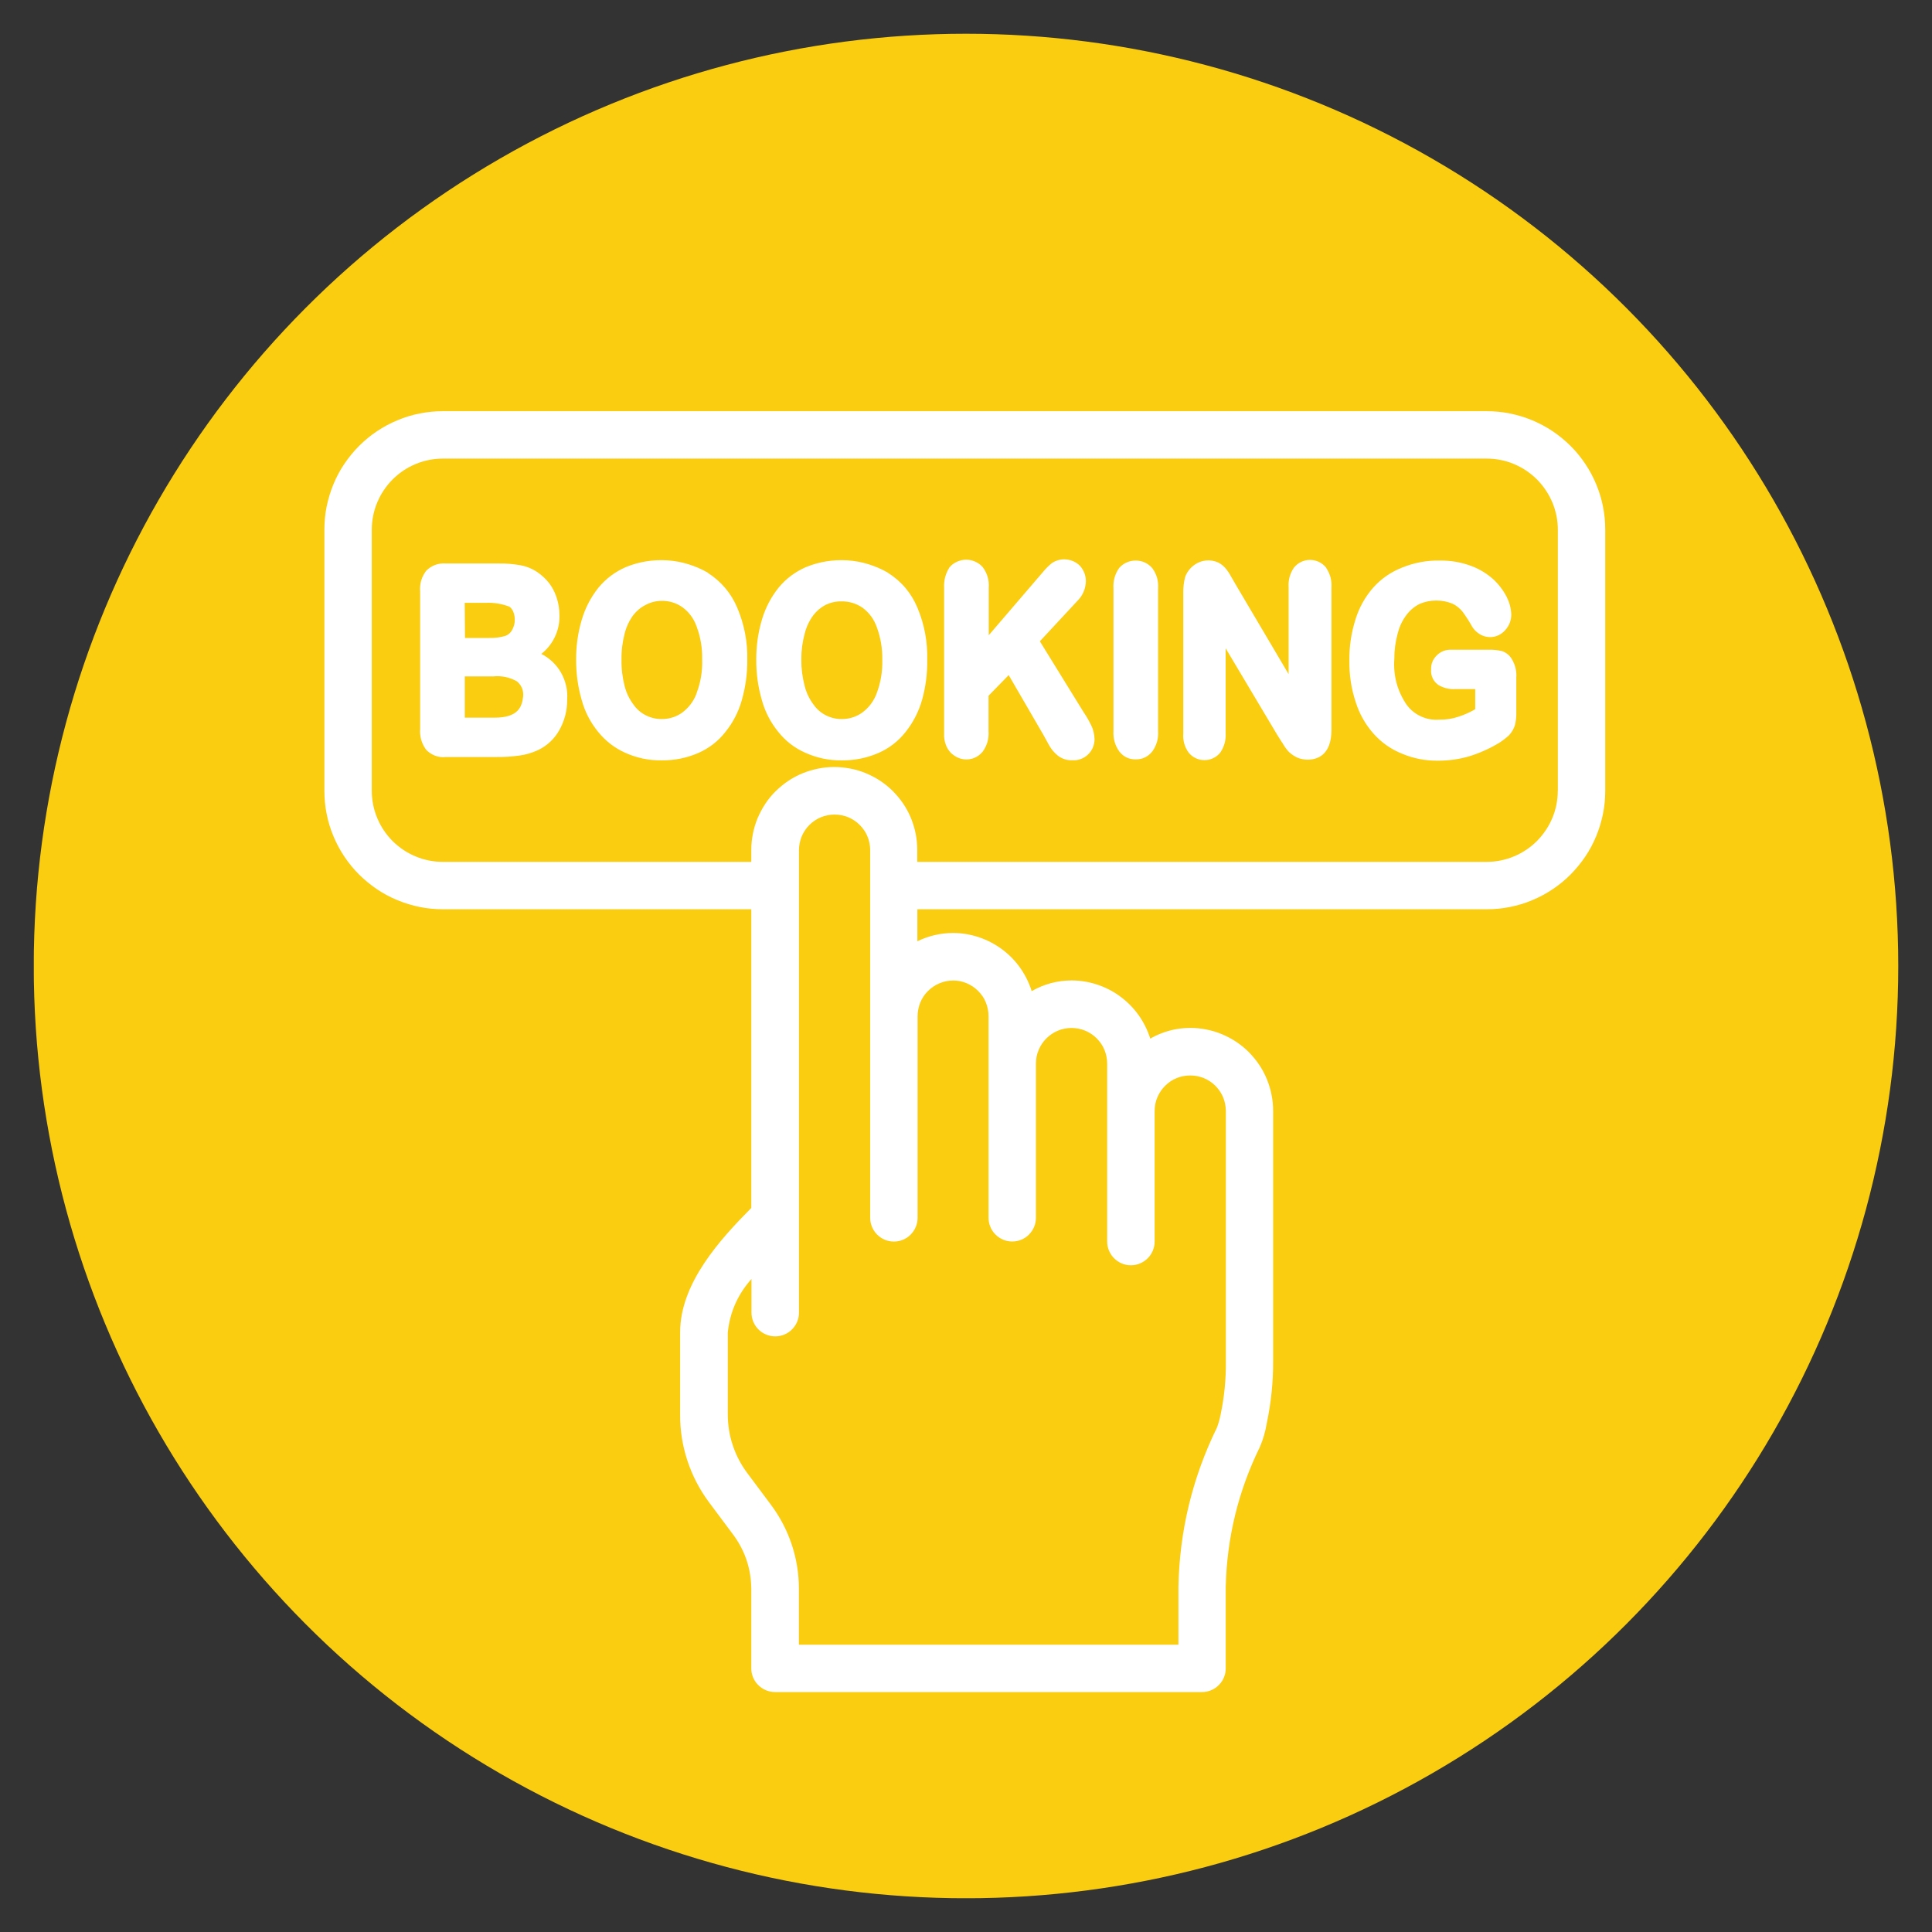
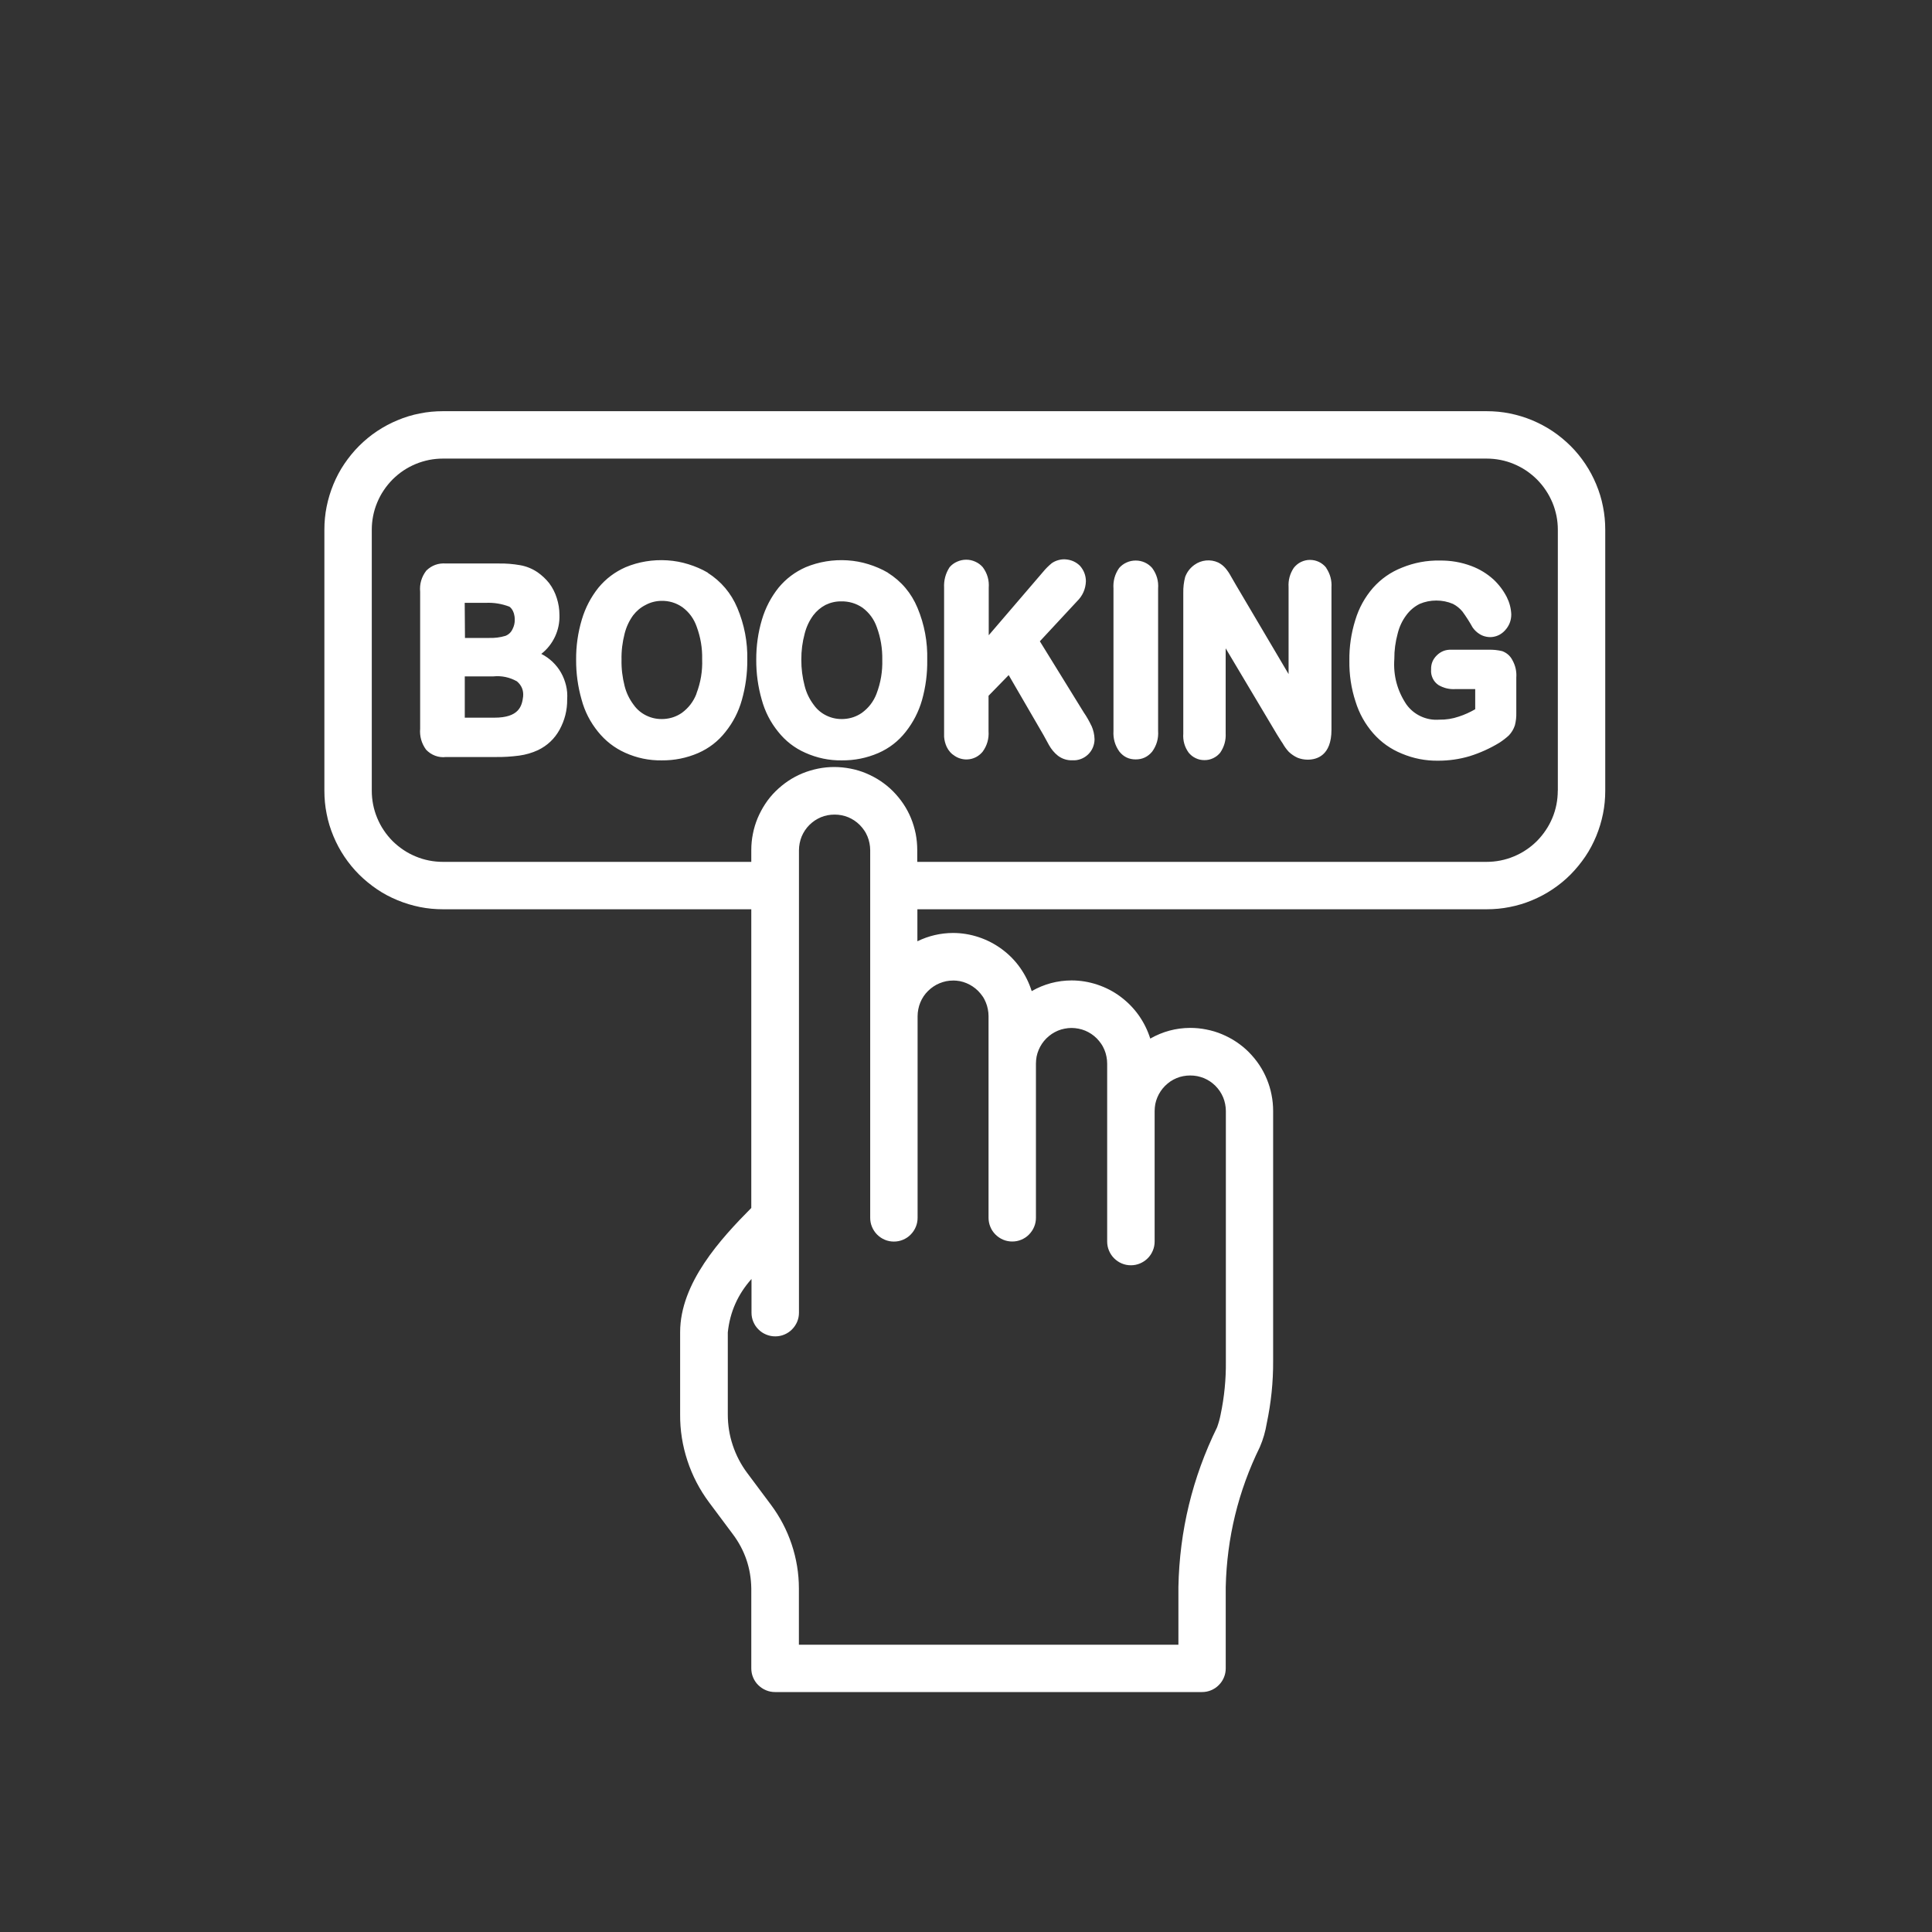
<svg xmlns="http://www.w3.org/2000/svg" id="Layer_1" version="1.1" viewBox="0 0 300 300">
  <rect x="0" y="0" width="300" height="300" fill="#333333" stroke="none" />
  <defs>
    <style>
      .st0 {
        fill: #fff;
      }

      .st1 {
        fill: none;
      }

      .st2 {
        clip-path: url(#clippath-1);
      }

      .st3 {
        clip-path: url(#clippath-2);
      }

      .st4 {
        fill: #facd11;
      }

      .st5 {
        clip-path: url(#clippath);
      }
    </style>
    <clipPath id="clippath">
      <rect class="st1" x="5.25" y="5.24" width="289.51" height="289.51" />
    </clipPath>
    <clipPath id="clippath-1">
      <circle class="st1" cx="150" cy="150" r="144.76" />
    </clipPath>
    <clipPath id="clippath-2">
      <rect class="st1" x="50.37" y="63.85" width="198.89" height="198.89" />
    </clipPath>
  </defs>
  <g id="bebb6ff3e6">
    <g class="st5">
      <g class="st2">
-         <path class="st4" d="M5.25,5.24h289.51v289.51H5.25V5.24Z" />
-       </g>
+         </g>
    </g>
    <g class="st3">
      <path class="st0" d="M230.84,63.85H68.78c-1.21,0-2.41.11-3.59.35-1.19.23-2.34.58-3.45,1.05-1.12.46-2.18,1.03-3.19,1.7s-1.93,1.44-2.79,2.29c-.85.85-1.61,1.79-2.29,2.79s-1.24,2.07-1.7,3.18c-.46,1.12-.81,2.27-1.05,3.46-.24,1.18-.35,2.38-.35,3.59v40.52c0,1.21.11,2.41.35,3.59.23,1.19.58,2.34,1.05,3.46.46,1.11,1.03,2.18,1.7,3.18s1.43,1.93,2.29,2.79c.86.85,1.79,1.61,2.79,2.29s2.07,1.24,3.19,1.7c1.11.46,2.27.81,3.45,1.05,1.19.24,2.38.35,3.59.35h47.88v46.38c-4.75,4.79-11.05,11.64-11.05,19.3v12.74c-.02,2.46.36,4.86,1.13,7.2.77,2.34,1.89,4.49,3.36,6.47l3.68,4.93c1.88,2.5,2.83,5.31,2.88,8.44v12.41c0,.49.09.96.28,1.41.19.45.45.85.8,1.19s.74.61,1.2.8c.45.19.92.28,1.41.28h66.3c.49,0,.96-.09,1.41-.28s.85-.45,1.19-.8c.35-.34.61-.74.8-1.19.19-.45.28-.92.28-1.41v-12.64c.18-7.63,1.94-14.88,5.3-21.73.51-1.18.86-2.41,1.07-3.68.67-3.18,1.01-6.4.99-9.65v-38.86c0-.84-.08-1.68-.25-2.52-.16-.83-.41-1.64-.73-2.42-.32-.78-.72-1.53-1.19-2.23-.47-.7-1.01-1.35-1.6-1.95s-1.25-1.13-1.95-1.6c-.7-.47-1.45-.86-2.23-1.19-.78-.33-1.59-.57-2.42-.73-.83-.17-1.67-.25-2.52-.25-2.21.01-4.27.57-6.19,1.66-.41-1.3-1.01-2.51-1.8-3.63-.79-1.11-1.74-2.07-2.84-2.89s-2.3-1.43-3.59-1.86c-1.3-.43-2.63-.65-3.99-.65-2.21.01-4.27.56-6.19,1.66-.41-1.3-1.01-2.51-1.8-3.63s-1.74-2.08-2.84-2.89c-1.1-.81-2.3-1.43-3.59-1.86-1.3-.43-2.63-.65-3.99-.65-1.94.01-3.78.44-5.53,1.29v-4.97h88.4c1.21,0,2.41-.11,3.59-.35,1.19-.23,2.34-.58,3.46-1.05,1.11-.46,2.18-1.03,3.18-1.7s1.94-1.43,2.79-2.29c.85-.86,1.61-1.79,2.29-2.79s1.24-2.07,1.7-3.18c.46-1.12.81-2.27,1.05-3.46.24-1.18.35-2.38.35-3.59v-40.52c0-1.21-.11-2.41-.35-3.59-.23-1.19-.58-2.34-1.05-3.46-.46-1.11-1.03-2.18-1.7-3.18s-1.43-1.94-2.29-2.79-1.79-1.62-2.79-2.29-2.07-1.23-3.18-1.7c-1.12-.46-2.27-.81-3.46-1.05-1.18-.24-2.38-.35-3.59-.35ZM147.97,152.25c.36,0,.72.04,1.08.1.35.07.7.18,1.04.32.33.14.65.31.95.51.3.2.58.43.84.69.26.26.48.53.69.83s.37.62.51.96c.14.33.24.68.31,1.04.07.35.11.71.11,1.08v31.31c0,.48.09.96.28,1.41.18.45.45.85.8,1.2.34.34.74.61,1.19.8.45.19.92.28,1.41.28s.96-.09,1.41-.28c.45-.19.85-.45,1.19-.8.34-.35.61-.74.8-1.2.19-.45.28-.92.28-1.41v-23.94c0-.36.04-.72.1-1.08.07-.35.18-.7.32-1.04.14-.33.31-.65.51-.95s.43-.58.69-.84.54-.48.84-.69c.3-.2.62-.37.95-.51s.68-.24,1.04-.31c.35-.07.71-.11,1.08-.11s.72.04,1.08.11c.35.07.7.17,1.04.31.33.14.65.31.95.51s.58.43.84.69.48.54.69.84.37.62.51.95.24.68.31,1.04c.07.35.11.71.11,1.08v27.63c0,.49.09.96.28,1.41.19.45.45.85.8,1.2.34.34.74.61,1.19.8.45.19.92.28,1.41.28s.96-.09,1.41-.28c.45-.19.85-.45,1.2-.8s.61-.74.8-1.2c.19-.45.28-.92.28-1.41v-20.26c0-.36.04-.72.1-1.08.07-.35.18-.7.32-1.04.14-.33.31-.65.51-.95.2-.3.43-.58.69-.84.26-.26.54-.48.83-.69.3-.2.62-.37.96-.51.33-.14.68-.24,1.04-.31.35-.07.71-.1,1.08-.1s.72.03,1.08.1c.35.07.7.18,1.04.31.33.14.65.31.95.51.3.2.58.43.84.69s.48.54.69.84c.2.3.37.62.51.95.14.34.24.68.31,1.04.07.36.11.72.11,1.08v38.86c.03,2.78-.24,5.53-.81,8.25-.13.68-.32,1.34-.55,1.99-3.84,7.83-5.84,16.1-6.01,24.82v8.95h-58.93v-8.73c0-2.34-.38-4.63-1.12-6.85s-1.82-4.27-3.22-6.15l-3.68-4.93c-.98-1.31-1.73-2.75-2.25-4.31-.52-1.55-.77-3.15-.77-4.79v-12.74c.33-3.16,1.56-5.92,3.68-8.29v5.23c0,.49.09.96.28,1.41s.45.85.8,1.19c.34.35.74.61,1.2.8.45.19.92.28,1.41.28s.96-.09,1.41-.28c.45-.19.85-.45,1.19-.8.34-.34.61-.74.8-1.19.19-.45.28-.92.28-1.41v-71.82c0-.36.04-.72.11-1.08.07-.35.17-.7.31-1.04.14-.33.31-.65.51-.95s.43-.58.69-.84c.26-.26.54-.48.84-.69.3-.2.62-.37.95-.51.33-.14.68-.24,1.04-.31s.71-.1,1.08-.1.72.03,1.08.1.7.18,1.04.31c.33.14.65.31.95.51.3.2.58.43.84.69.26.26.48.54.69.84s.37.62.51.95c.14.34.24.68.31,1.04.07.36.11.72.11,1.08v57.09c0,.48.09.96.28,1.41.19.45.45.85.8,1.2.34.34.74.61,1.19.8.45.19.92.28,1.41.28s.96-.09,1.41-.28c.45-.19.85-.45,1.19-.8.34-.35.61-.74.8-1.2.19-.45.28-.92.28-1.41v-31.31c0-.36.04-.72.11-1.08.07-.36.17-.7.31-1.04.14-.34.31-.66.51-.96s.43-.58.69-.83c.26-.26.54-.49.84-.69.3-.2.62-.38.95-.51.33-.14.68-.24,1.04-.32.35-.07.71-.1,1.08-.1ZM241.89,122.78c0,.73-.07,1.45-.21,2.16-.14.71-.35,1.41-.63,2.07-.28.67-.62,1.31-1.03,1.91-.4.6-.86,1.16-1.37,1.68-.52.51-1.07.97-1.68,1.37-.6.41-1.24.74-1.91,1.02-.67.28-1.36.49-2.07.63-.71.14-1.43.21-2.16.21h-88.4v-1.84c0-.84-.08-1.68-.24-2.52-.17-.83-.41-1.64-.73-2.42s-.72-1.53-1.19-2.23-1.01-1.35-1.6-1.95-1.25-1.13-1.95-1.6c-.7-.47-1.45-.86-2.23-1.19-.78-.33-1.59-.57-2.42-.73s-1.67-.25-2.52-.25-1.68.08-2.52.25c-.83.17-1.64.41-2.42.73-.78.32-1.53.72-2.23,1.19-.7.47-1.35,1.01-1.95,1.6s-1.14,1.25-1.6,1.95-.86,1.45-1.19,2.23c-.32.78-.57,1.59-.73,2.42-.17.83-.25,1.67-.25,2.52v1.84h-47.88c-.73,0-1.45-.07-2.16-.21-.71-.14-1.41-.35-2.07-.63-.67-.28-1.31-.61-1.91-1.02-.6-.4-1.16-.86-1.68-1.37-.51-.52-.97-1.07-1.37-1.68-.41-.6-.74-1.24-1.02-1.91-.28-.67-.49-1.36-.63-2.07-.14-.71-.21-1.43-.21-2.16v-40.52c0-.72.07-1.44.21-2.15.14-.71.35-1.41.63-2.07.28-.67.61-1.31,1.02-1.91.4-.6.86-1.16,1.37-1.68.52-.51,1.07-.97,1.68-1.38.6-.4,1.24-.74,1.91-1.02.67-.28,1.36-.48,2.07-.63.71-.14,1.43-.21,2.16-.21h162.06c.73,0,1.45.07,2.16.21.71.14,1.41.35,2.07.63.67.28,1.31.62,1.91,1.02.6.41,1.16.86,1.68,1.38.51.52.97,1.07,1.37,1.68.41.6.74,1.24,1.03,1.91.28.67.48,1.36.63,2.07.14.71.21,1.43.21,2.15v40.52ZM84.06,101.53c.92-.72,1.63-1.62,2.13-2.69.49-1.06.72-2.18.68-3.35,0-.89-.14-1.77-.41-2.61-.26-.84-.65-1.61-1.18-2.32-.52-.66-1.13-1.22-1.81-1.7-.83-.56-1.74-.93-2.72-1.1-1.1-.19-2.2-.28-3.31-.26h-8.18c-1.19-.09-2.21.28-3.06,1.1-.75.98-1.07,2.08-.96,3.31v21.22c-.1,1.2.21,2.3.92,3.28.4.42.86.73,1.41.94.54.2,1.1.27,1.68.2h7.7c1.23.02,2.46-.06,3.68-.22,1.01-.14,1.98-.42,2.91-.85,1.45-.7,2.57-1.76,3.35-3.17.8-1.47,1.2-3.04,1.18-4.71.05-.72,0-1.44-.17-2.14s-.42-1.37-.78-2c-.35-.63-.8-1.19-1.32-1.69-.53-.5-1.11-.91-1.76-1.24ZM72.17,93.61h3.24c1.27-.06,2.49.14,3.68.59,0,0,.84.48.84,2.03.01.51-.1.98-.33,1.43-.23.51-.59.86-1.1,1.07-.85.26-1.73.36-2.62.33h-3.68l-.04-5.45ZM76.77,111.44h-4.6v-6.41h4.42c1.31-.13,2.54.13,3.68.77.73.62,1.05,1.41.96,2.36-.18,1.51-.66,3.28-4.46,3.28ZM109.92,88.93c-.96-.56-1.97-.99-3.04-1.32-1.06-.33-2.15-.53-3.26-.6s-2.21-.02-3.31.16-2.16.48-3.18.91c-1.65.73-3.05,1.78-4.2,3.17-1.18,1.48-2.04,3.13-2.58,4.94-.61,2.04-.91,4.13-.89,6.26-.01,2.1.27,4.17.85,6.19.49,1.83,1.34,3.49,2.54,4.97,1.15,1.43,2.56,2.53,4.23,3.28,1.8.81,3.69,1.21,5.67,1.18,1.97.02,3.86-.36,5.67-1.14,1.68-.74,3.1-1.83,4.23-3.28,1.18-1.47,2.03-3.12,2.54-4.94.58-2.04.86-4.11.85-6.22.06-2.81-.46-5.51-1.55-8.1-.97-2.3-2.51-4.11-4.6-5.45ZM108.15,107.72c-.47,1.22-1.23,2.21-2.28,2.98-.82.56-1.72.87-2.71.94s-1.93-.1-2.82-.54c-.79-.39-1.44-.94-1.95-1.66-.66-.88-1.13-1.84-1.4-2.91-.34-1.34-.51-2.7-.48-4.09-.03-1.38.14-2.72.48-4.05.26-1.03.7-1.98,1.32-2.84.53-.69,1.17-1.23,1.95-1.62.74-.4,1.55-.61,2.4-.63,1.21-.03,2.32.3,3.31.99,1.05.78,1.78,1.79,2.21,3.02.6,1.63.89,3.31.85,5.05.07,1.84-.23,3.62-.89,5.34ZM137.88,88.93c-.96-.56-1.97-.99-3.03-1.32-1.06-.33-2.15-.53-3.26-.6-1.1-.07-2.21-.02-3.3.16-1.1.18-2.16.48-3.19.91-1.65.73-3.05,1.78-4.2,3.17-1.18,1.48-2.04,3.13-2.58,4.94-.61,2.04-.9,4.13-.89,6.26-.01,2.1.27,4.17.85,6.19.5,1.83,1.34,3.49,2.54,4.97,1.14,1.44,2.55,2.54,4.23,3.28,1.81.81,3.7,1.21,5.67,1.18,1.97.02,3.86-.36,5.67-1.14,1.69-.74,3.1-1.83,4.24-3.28,1.17-1.48,2.02-3.13,2.54-4.94.57-2.04.84-4.11.81-6.22.07-2.81-.43-5.51-1.51-8.1-.96-2.3-2.49-4.12-4.6-5.45ZM136.11,107.72c-.47,1.22-1.23,2.21-2.29,2.98-.82.56-1.72.87-2.71.94-.98.07-1.92-.1-2.81-.54-.79-.39-1.44-.94-1.95-1.66-.66-.88-1.13-1.84-1.4-2.91-.35-1.34-.53-2.7-.52-4.09-.01-1.38.16-2.72.52-4.05.26-1.03.7-1.98,1.33-2.84.52-.68,1.15-1.22,1.91-1.62.77-.37,1.58-.56,2.43-.55,1.21-.02,2.32.31,3.32.99,1.04.78,1.78,1.79,2.21,3.02.6,1.63.88,3.31.85,5.05.05,1.81-.24,3.57-.89,5.27ZM169.48,112.69c.3.67.46,1.36.48,2.1,0,.44-.09.87-.26,1.28-.17.41-.42.77-.74,1.08-.32.31-.69.54-1.1.7-.42.16-.84.23-1.29.21-.84.03-1.6-.2-2.28-.7-.58-.46-1.04-1.02-1.4-1.66l-.85-1.55-5.41-9.32-3.13,3.21v5.48c.08,1.18-.22,2.25-.92,3.21-.26.31-.56.57-.91.77-.35.2-.72.33-1.12.39-.4.06-.8.05-1.19-.04-.4-.09-.76-.24-1.09-.46-.56-.34-.97-.81-1.26-1.4-.23-.5-.37-1.03-.41-1.58v-23.13c-.06-1.16.22-2.23.85-3.2.32-.38.71-.66,1.16-.86.45-.2.92-.31,1.42-.31s.96.1,1.42.31c.45.2.84.49,1.16.86.7.95,1.01,2.02.92,3.2v7.36l8.43-9.83c.41-.5.86-.95,1.36-1.36.33-.23.69-.39,1.08-.49.39-.1.78-.14,1.18-.09.4.04.78.14,1.15.31.36.17.69.4.97.68.6.69.91,1.48.92,2.4-.05,1.23-.52,2.27-1.4,3.13l-5.75,6.19,6.82,11.05c.45.65.84,1.34,1.18,2.06ZM178.91,88.2c.7.95,1.01,2.02.92,3.2v22.1c.08,1.18-.23,2.25-.92,3.21-.67.81-1.53,1.22-2.58,1.21-1.03,0-1.86-.4-2.51-1.21-.69-.96-.99-2.03-.92-3.21v-22.1c-.08-1.17.21-2.24.88-3.2.32-.37.71-.66,1.16-.86.44-.2.91-.3,1.41-.3s.96.1,1.41.3c.45.21.83.49,1.15.86ZM205.94,88.2c.61.92.88,1.92.81,3.02v22.1c0,4.02-2.29,4.64-3.69,4.64-.55,0-1.07-.1-1.58-.3-.5-.23-.96-.54-1.36-.92-.38-.41-.69-.85-.96-1.33-.3-.41-.55-.89-.85-1.33l-7.99-13.41v13.19c.06,1.1-.23,2.11-.85,3.02-.15.18-.32.34-.5.49-.19.14-.39.27-.59.36-.21.1-.43.18-.66.23s-.46.07-.69.07-.47-.02-.7-.07-.45-.13-.66-.23c-.21-.1-.41-.22-.59-.36-.18-.15-.35-.31-.5-.49-.64-.89-.92-1.89-.84-2.98v-21.84c-.02-.84.08-1.66.29-2.47.29-.78.77-1.4,1.44-1.88.54-.39,1.14-.61,1.79-.68.66-.06,1.29.04,1.89.31.44.22.82.52,1.14.89.33.39.61.81.85,1.26l.81,1.4,8.14,13.78v-13.48c-.07-1.1.2-2.1.81-3.02.15-.19.32-.36.51-.52.19-.16.39-.28.61-.39.22-.1.45-.19.68-.24.24-.06.48-.08.72-.08s.48.03.72.08c.23.05.46.14.68.24.22.11.42.23.61.39.19.15.36.32.51.52v.04ZM234.86,102.53c.46.84.66,1.73.59,2.69v5.42c.02.67-.05,1.33-.22,1.99-.19.58-.5,1.1-.92,1.55-.45.42-.95.8-1.47,1.14-1.46.89-3.01,1.59-4.64,2.1-1.58.47-3.21.7-4.86.7-1.97.03-3.86-.34-5.67-1.1-1.72-.7-3.19-1.74-4.42-3.13-1.27-1.45-2.19-3.1-2.76-4.94-.68-2.07-.99-4.19-.96-6.37-.03-2.15.28-4.25.92-6.3.56-1.86,1.48-3.54,2.76-5.01,1.25-1.4,2.74-2.44,4.49-3.13,1.89-.77,3.85-1.14,5.89-1.1,1.68-.02,3.3.26,4.86.84,1.29.48,2.44,1.18,3.46,2.1.84.79,1.53,1.7,2.06,2.73.42.84.66,1.74.7,2.69,0,.95-.32,1.77-.96,2.47-.24.27-.52.49-.83.67-.32.18-.66.29-1.01.35s-.71.05-1.07-.02-.69-.19-1-.38c-.45-.27-.84-.63-1.14-1.07-.47-.85-1-1.68-1.58-2.47-.41-.49-.9-.89-1.47-1.18-.82-.35-1.68-.52-2.58-.52s-1.76.17-2.58.52c-.82.41-1.51.99-2.06,1.73-.65.86-1.1,1.82-1.36,2.88-.35,1.29-.53,2.6-.52,3.94-.18,2.57.45,4.93,1.88,7.07.59.81,1.33,1.42,2.23,1.84.91.42,1.85.59,2.85.52,1.05.02,2.07-.14,3.06-.48.89-.29,1.73-.67,2.54-1.14v-3.13h-3.06c-.95.06-1.83-.15-2.65-.63-.39-.27-.69-.61-.89-1.04s-.29-.88-.25-1.35c-.03-.87.26-1.6.88-2.21.64-.63,1.4-.92,2.29-.88h5.82c.7-.02,1.39.06,2.06.22.71.27,1.23.73,1.58,1.4v.04Z" />
    </g>
  </g>
</svg>